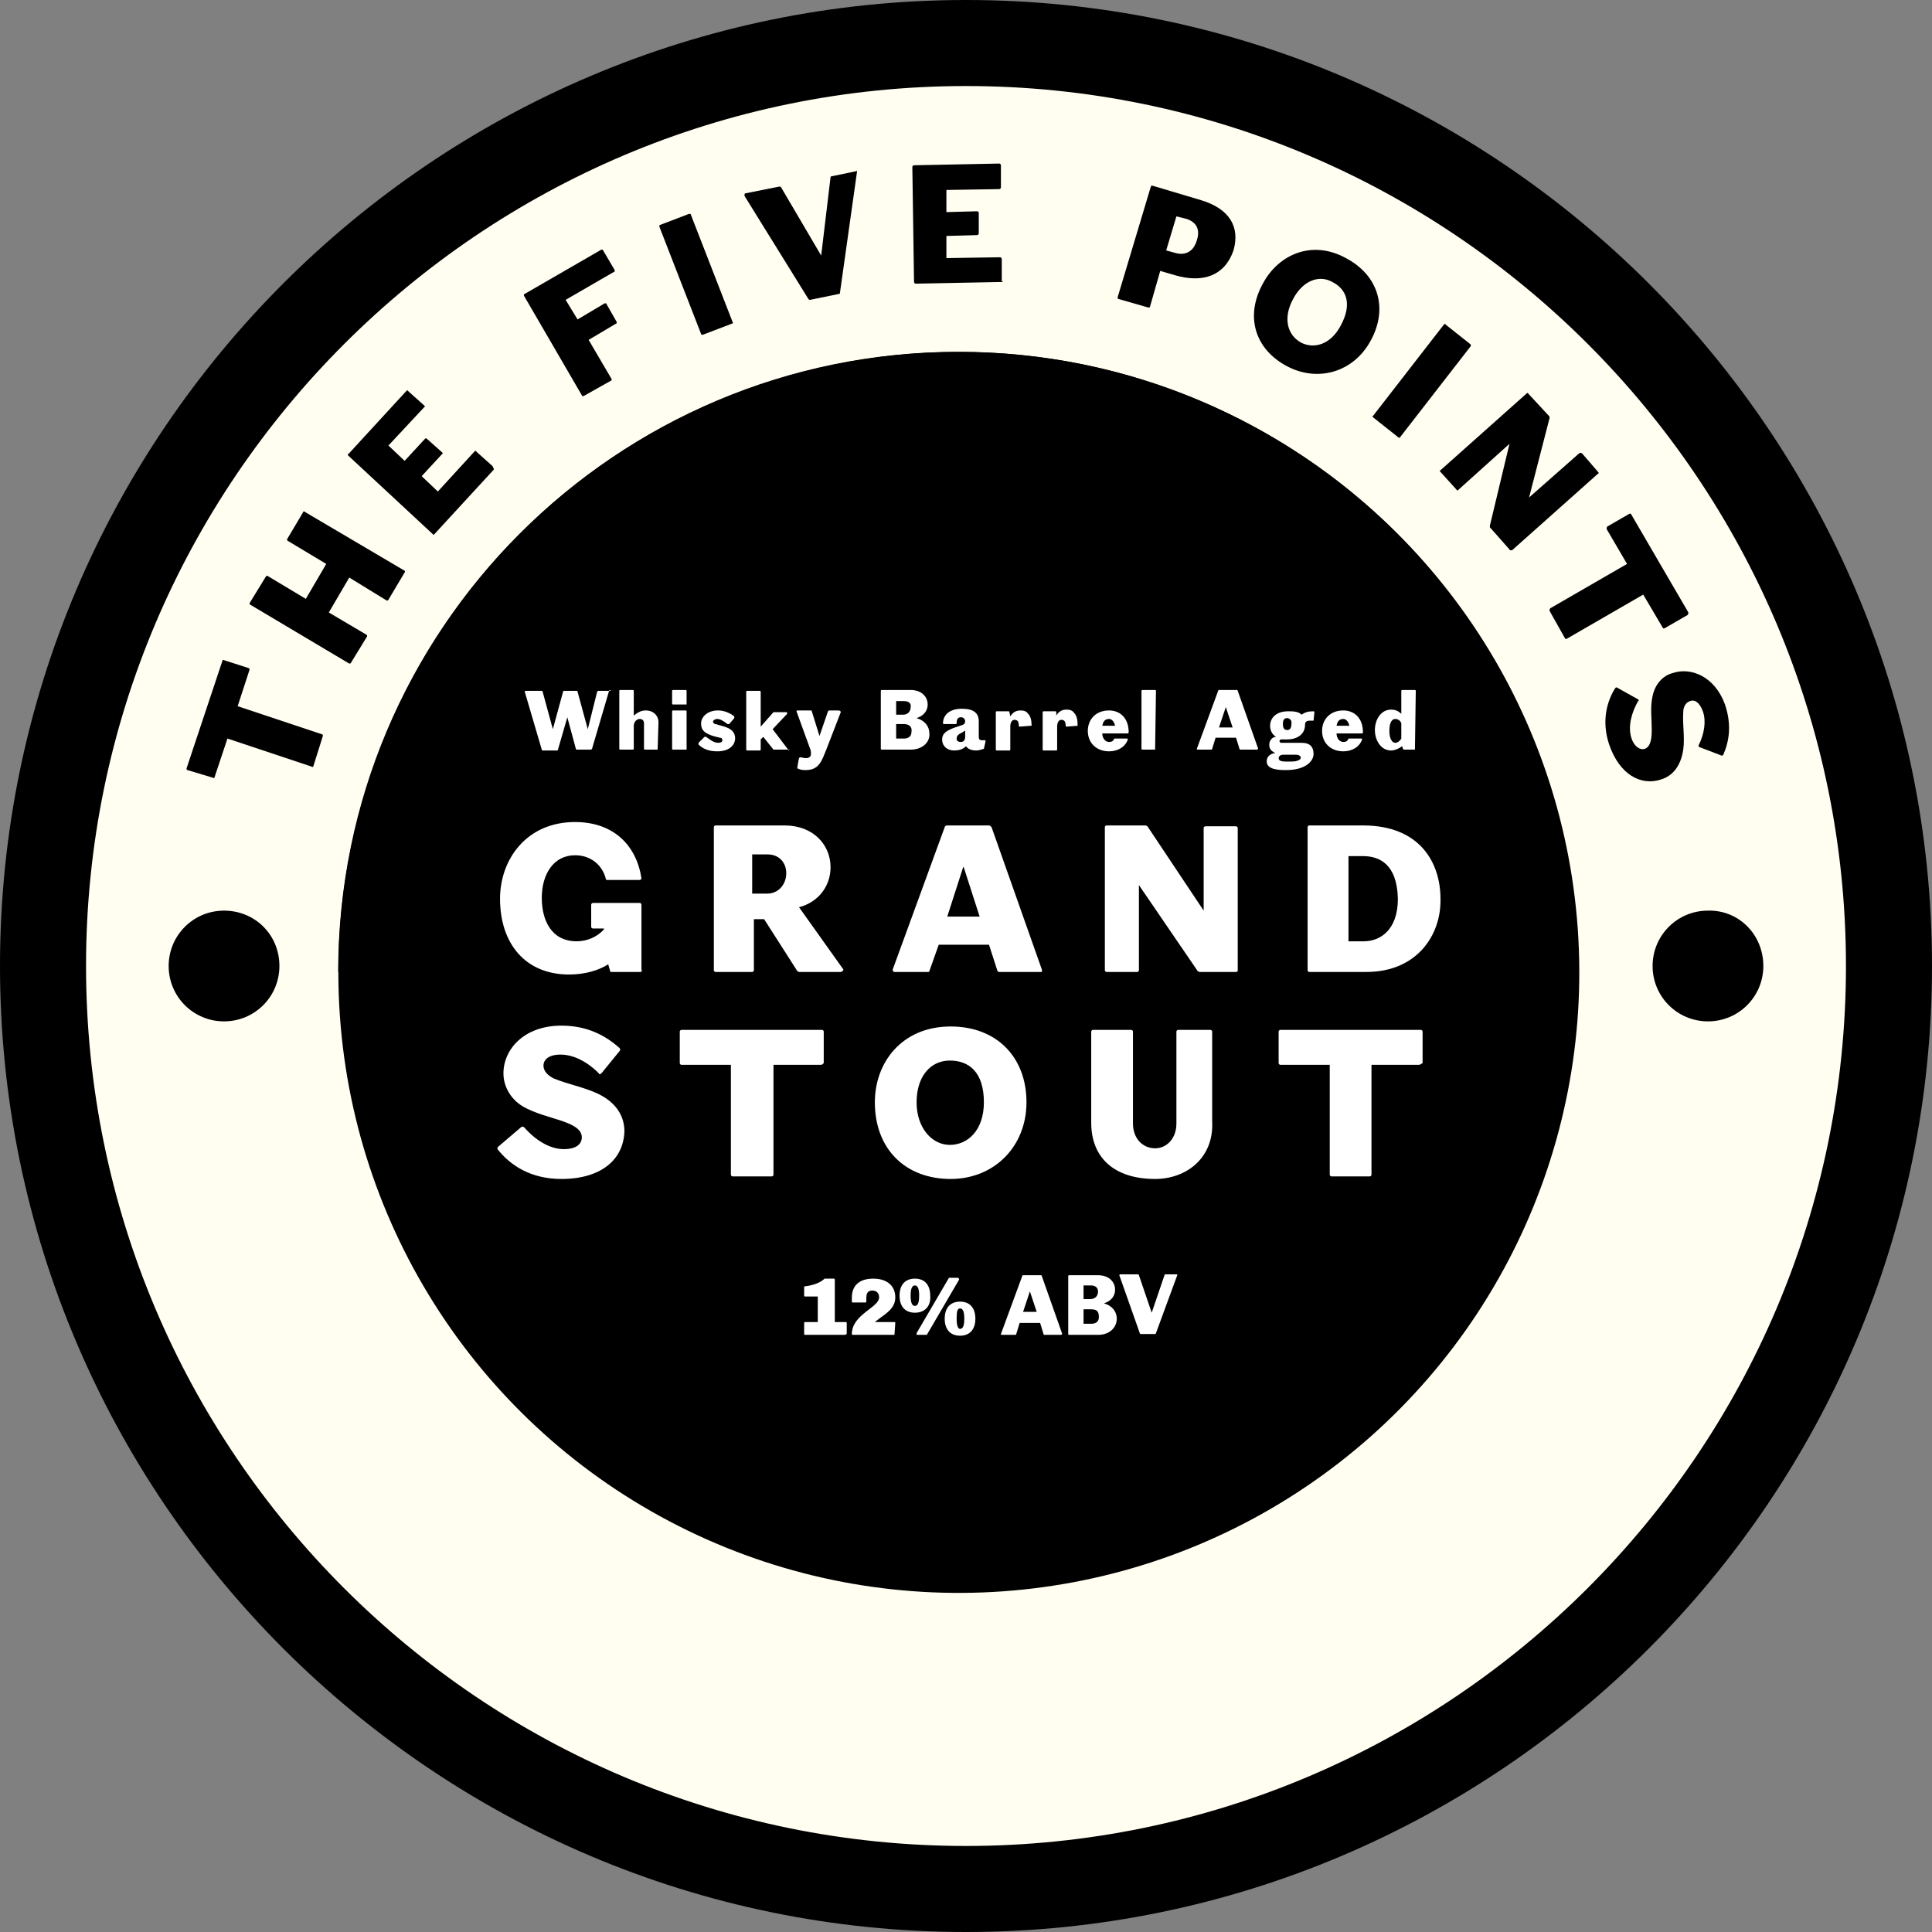
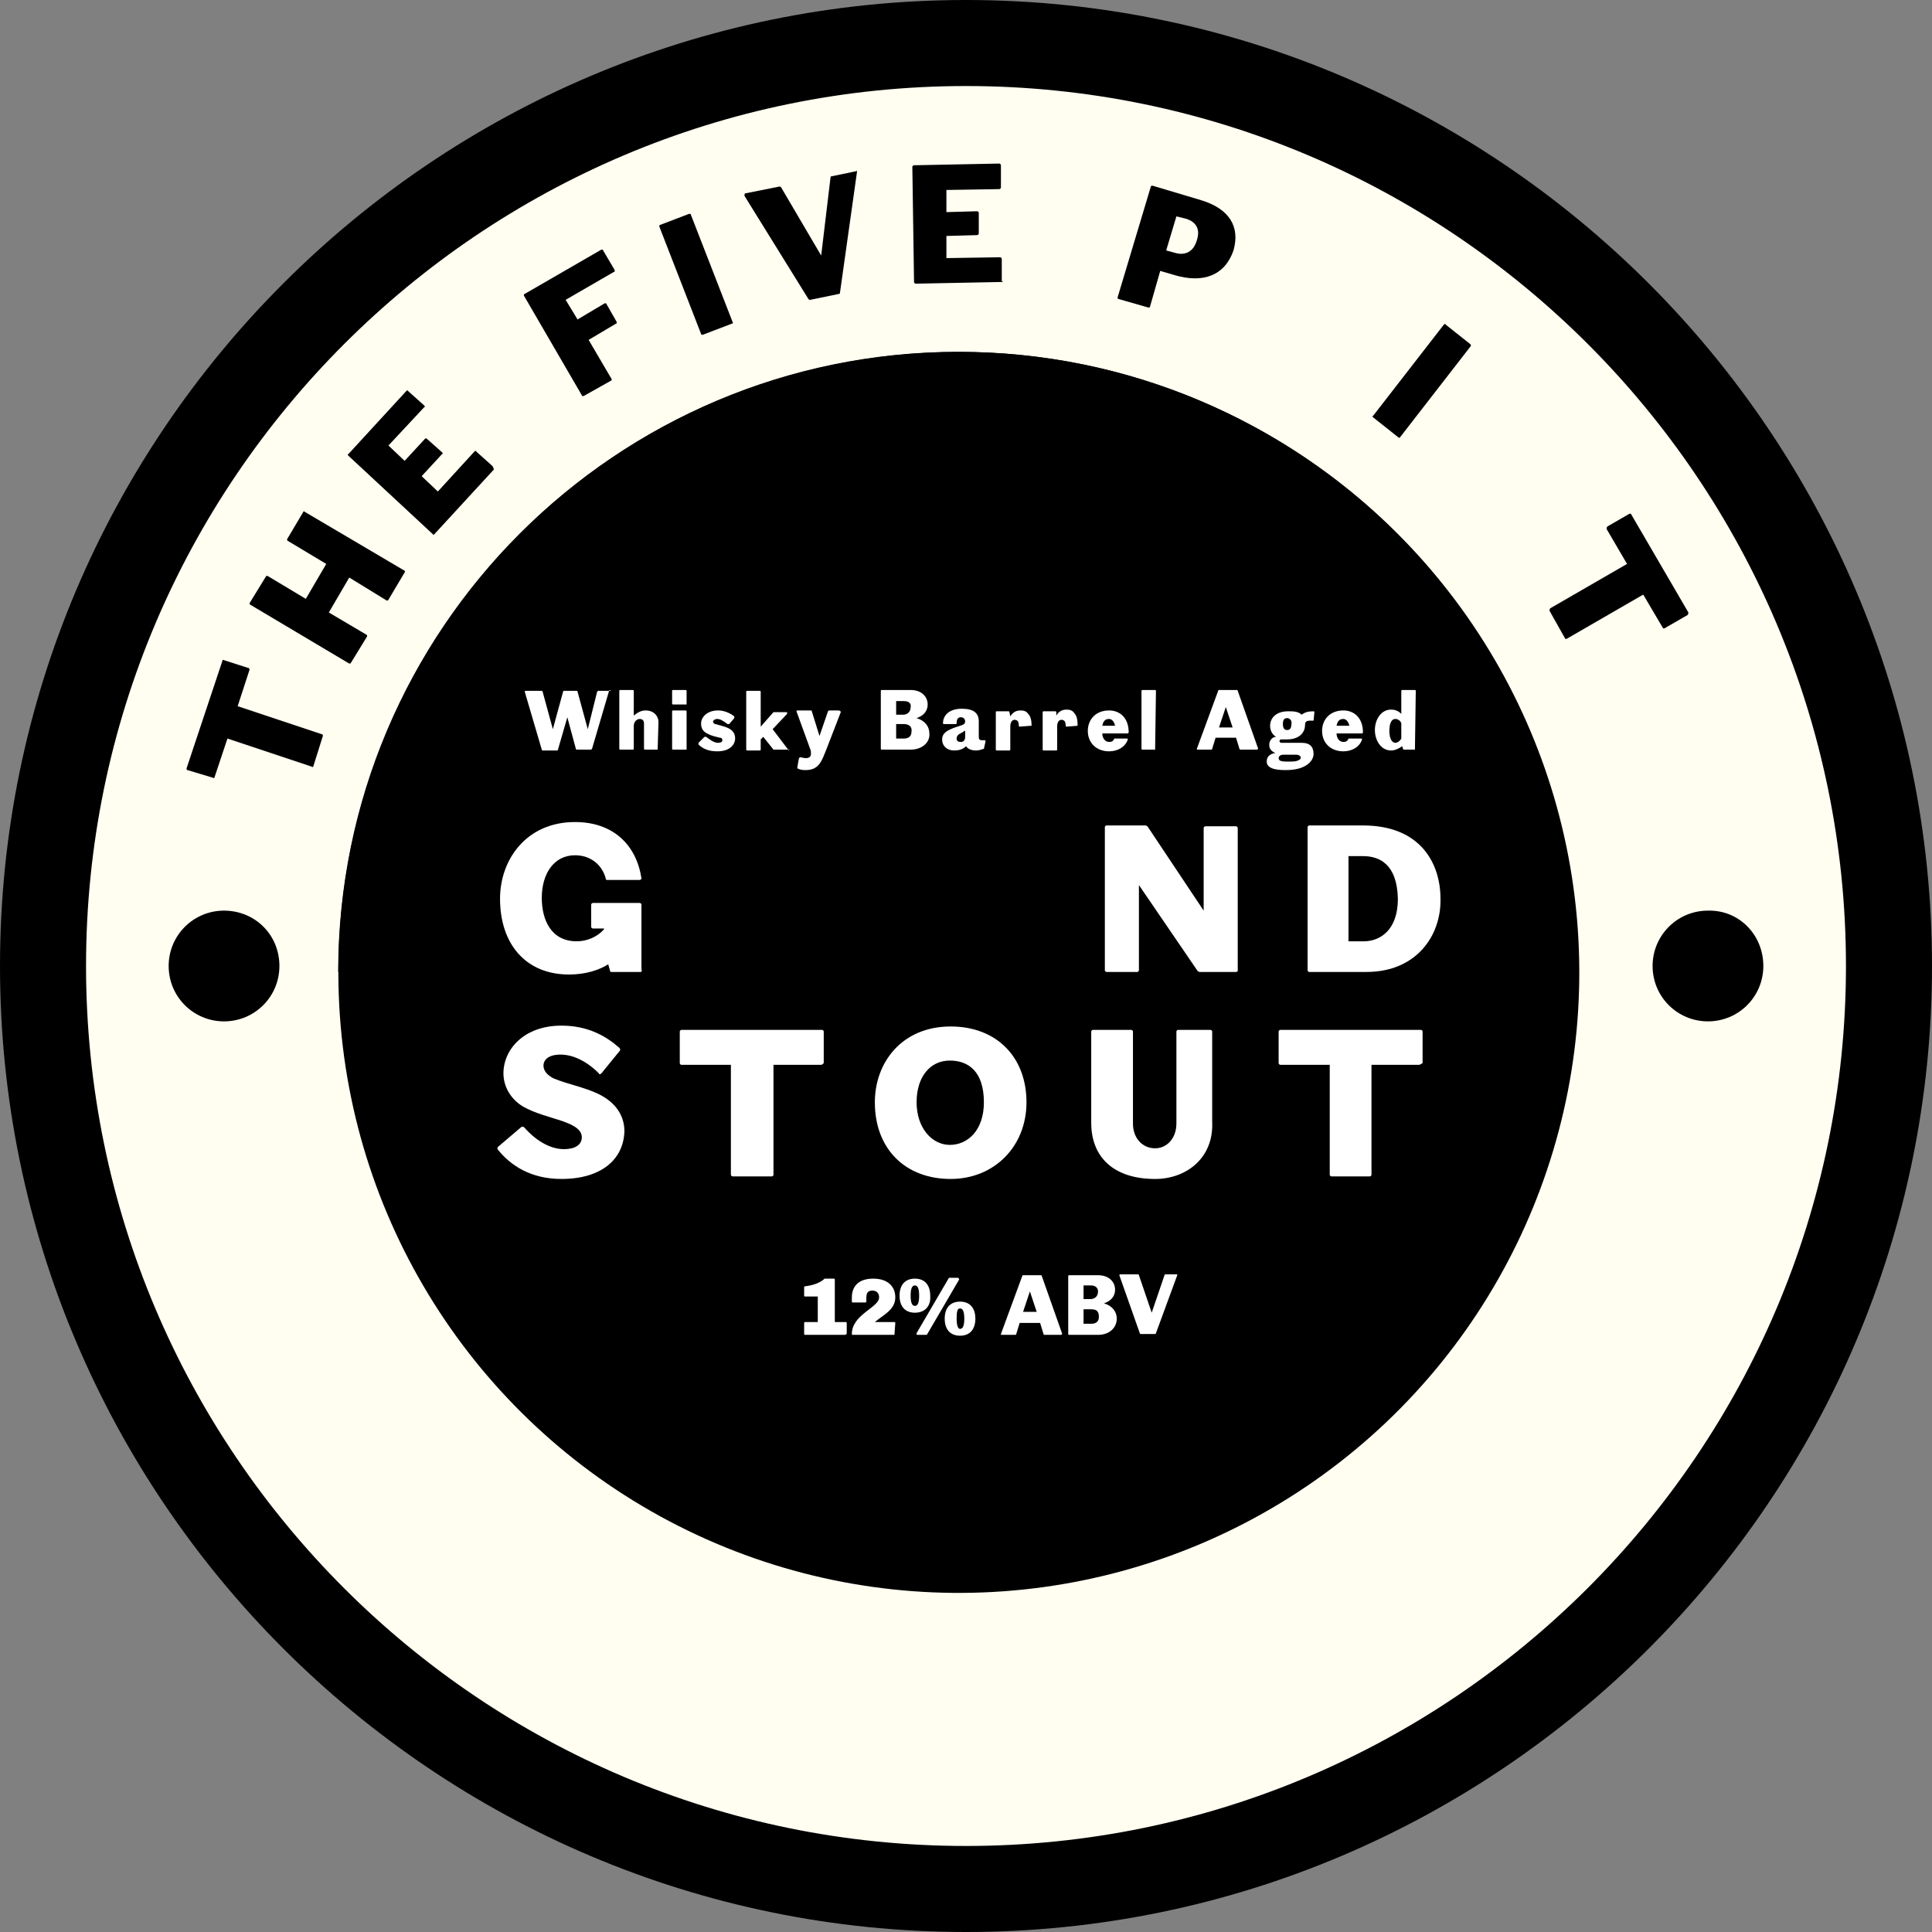
<svg xmlns="http://www.w3.org/2000/svg" version="1.1" id="Layer_1" x="0px" y="0px" width="226.8px" height="226.8px" viewBox="0 0 226.8 226.8" style="enable-background:new 0 0 226.8 226.8;" xml:space="preserve">
  <rect x="0" y="0" width="226.8" height="226.8" fill="#808080" stroke="none" />
  <style type="text/css">
	.st0{fill:#FFFEF1;}
	.st1{fill:#FFFFFF;}
</style>
  <g>
    <path class="st0" d="M5,114.1c0,59.7,48.5,108.2,108.2,108.2c59.7,0,108.2-48.5,108.2-108.2c0-59.7-48.5-108.2-108.2-108.2   C53.5,5.9,5,54.4,5,114.1" />
    <path d="M0,113.4c0,62.5,50.9,113.4,113.4,113.4s113.4-50.9,113.4-113.4C226.8,50.9,175.9,0,113.4,0S0,50.9,0,113.4 M10.1,113.4   c0-57,46.4-103.3,103.3-103.3c57,0,103.3,46.4,103.3,103.3c0,57-46.4,103.3-103.3,103.3C56.4,216.7,10.1,170.4,10.1,113.4" />
    <path d="M29.3,78.6l-1.4,4.3l9.9,3.3c0.1,0,0.1,0.1,0.1,0.2l-1.1,3.5c0,0.1-0.1,0.2-0.2,0.1l-9.9-3.3l-1.5,4.5   c0,0.1-0.1,0.2-0.2,0.1L22,90.4c-0.1,0-0.1-0.1-0.1-0.2l4.2-12.6c0-0.1,0.1-0.2,0.2-0.1l2.8,0.9C29.2,78.4,29.3,78.5,29.3,78.6" />
    <path d="M47.5,67.2l-1.9,3.2c0,0.1-0.2,0.1-0.2,0.1L41,67.8l-2.4,4.1l4.4,2.6c0.1,0,0.1,0.2,0.1,0.2l-1.9,3.1   c0,0.1-0.2,0.1-0.2,0.1l-11.6-6.9c-0.1,0-0.1-0.2-0.1-0.2l1.9-3.1c0-0.1,0.2-0.1,0.2-0.1l4.5,2.7l2.4-4.1l-4.5-2.7   c-0.1,0-0.1-0.2-0.1-0.2l1.9-3.2c0-0.1,0.1-0.1,0.2,0L47.5,67C47.5,67,47.6,67.1,47.5,67.2" />
    <path d="M57.9,55.2L51,62.7c-0.1,0.1-0.2,0.1-0.2,0l-9.9-9.2c-0.1-0.1-0.1-0.2,0-0.2l6.8-7.4c0.1-0.1,0.2-0.1,0.2,0l1.9,1.7   c0.1,0.1,0.1,0.2,0,0.2l-4.2,4.5l1.9,1.8l2.4-2.6c0.1-0.1,0.2,0,0.2,0l1.8,1.6c0.1,0.1,0.1,0.2,0,0.2l-2.4,2.6l1.9,1.8l4.3-4.7   c0.1-0.1,0.2-0.1,0.2,0l1.9,1.7C58,55,58,55.2,57.9,55.2" />
    <path d="M72.1,31.9l-5.7,3.3l1.4,2.3l3.2-1.9c0.1,0,0.2,0,0.2,0.1l1.2,2.1c0,0.1,0,0.2-0.1,0.2l-3.2,1.9l2.7,4.6   c0,0.1,0,0.2-0.1,0.2l-3.2,1.8c-0.1,0-0.2,0-0.2-0.1l-6.8-11.7c0-0.1,0-0.2,0.1-0.2l9-5.2c0.1,0,0.2,0,0.2,0.1l1.3,2.2   C72.2,31.8,72.2,31.9,72.1,31.9" />
    <path d="M85.9,38l-3.4,1.3c-0.1,0-0.2,0-0.2-0.1l-4.9-12.6c0-0.1,0-0.2,0.1-0.2l3.4-1.3c0.1,0,0.2,0,0.2,0.1L86,37.8   C86.1,37.9,86,38,85.9,38" />
    <path d="M100.6,20.2l-2,14.2c0,0.1-0.1,0.1-0.1,0.1l-3.4,0.7c-0.1,0-0.1,0-0.2-0.1L87.4,23c0,0,0-0.1,0-0.1c0-0.1,0-0.2,0.1-0.2   l4-0.8c0.1,0,0.1,0,0.2,0.1l4.7,8l1.1-9.2c0-0.1,0.1-0.1,0.1-0.1l2.9-0.6C100.5,20,100.6,20,100.6,20.2   C100.6,20.1,100.6,20.2,100.6,20.2" />
    <path d="M117.7,33.1l-10.2,0.2c-0.1,0-0.2-0.1-0.2-0.2l-0.2-13.5c0-0.1,0.1-0.2,0.2-0.2l10-0.2c0.1,0,0.2,0.1,0.2,0.2l0,2.6   c0,0.1-0.1,0.2-0.2,0.2l-6.2,0.1l0,2.6l3.6-0.1c0.1,0,0.2,0.1,0.2,0.2l0,2.4c0,0.1-0.1,0.2-0.2,0.2l-3.6,0.1l0,2.6l6.3-0.1   c0.1,0,0.2,0.1,0.2,0.2l0,2.6C117.8,33.1,117.8,33.1,117.7,33.1" />
    <path d="M137.9,32.3l-1.7-0.5L135,36c0,0.1-0.1,0.1-0.2,0.1l-3.5-1c-0.1,0-0.1-0.1-0.1-0.2l3.9-13c0-0.1,0.1-0.1,0.2-0.1l5.7,1.7   c3.3,1,4.6,3.1,3.8,5.9C143.8,32.3,141.3,33.3,137.9,32.3 M139.3,25.7l-1.2-0.3l-1.2,4l1.1,0.3c1.1,0.3,2.1-0.1,2.5-1.5   C140.9,27,140.5,26.1,139.3,25.7" />
-     <path d="M151.1,43c-3.8-2-5-5.9-2.8-9.8c1.8-3.3,5.7-5.1,9.7-2.9c3.8,2,5,5.9,2.9,9.7C158.9,43.7,154.7,44.9,151.1,43 M156.4,33.1   c-1.6-0.9-3.5-0.1-4.6,2c-1.2,2.2-0.7,4.2,0.9,5.1c1.5,0.8,3.5,0.3,4.7-2C158.8,35.6,158,33.9,156.4,33.1" />
    <path d="M164.1,51.3l-2.9-2.3c-0.1-0.1-0.1-0.2,0-0.2l8.3-10.7c0.1-0.1,0.2-0.1,0.2,0l2.9,2.3c0.1,0.1,0.1,0.2,0,0.3l-8.3,10.7   C164.3,51.4,164.2,51.4,164.1,51.3" />
-     <path d="M177.2,64.5l-2.3-2.6c0,0,0-0.1,0-0.2l2.3-9.6l-6,5.4c-0.1,0.1-0.2,0.1-0.2,0l-1.9-2.1c-0.1-0.1-0.1-0.2,0-0.2l10.1-9   c0.1-0.1,0.2-0.1,0.2,0l2.5,2.7c0,0,0,0.1,0,0.2l-2.4,9.3l5.9-5.2c0.1-0.1,0.2,0,0.3,0l1.9,2.2c0.1,0.1,0.1,0.2,0,0.2l-10.1,9   C177.3,64.6,177.2,64.6,177.2,64.5" />
    <path d="M195.2,73.7l-2.3-3.9l-9,5.2c-0.1,0-0.2,0-0.2-0.1l-1.8-3.2c0-0.1,0-0.2,0.1-0.3l9-5.2l-2.4-4.1c0-0.1,0-0.2,0.1-0.3   l2.6-1.5c0.1,0,0.2,0,0.2,0.1l6.7,11.5c0,0.1,0,0.2-0.1,0.3l-2.6,1.5C195.4,73.8,195.2,73.8,195.2,73.7" />
-     <path d="M188.9,87.4c-0.9-2.7-0.3-5,0.7-6.6c0,0,0.1-0.1,0.1-0.1c0.1,0,0.1,0,0.1,0l2.5,1.4c0.1,0.1,0.1,0.2,0,0.2   c-0.8,1.4-1.2,3-0.8,4.3c0.3,1,1,1.5,1.6,1.3c0.8-0.3,0.8-1.6,0.8-2.3c0-1.3-0.2-2.6,0.1-3.9c0.3-1.4,1.2-2.4,2.4-2.7   c2.1-0.7,4.9,0.4,6.1,3.7c0.8,2.4,0.5,4.3-0.2,5.9c0,0-0.1,0.1-0.1,0.1c0,0-0.1,0-0.1,0l-2.6-1c0,0-0.1,0-0.1-0.1c0,0,0-0.1,0-0.1   c0.7-1.4,0.9-2.9,0.5-4c-0.4-1.1-1-1.4-1.5-1.2c-0.6,0.2-0.8,0.8-0.8,1.3c-0.1,1.5,0.2,2.9,0,4.4c-0.3,2-1.3,3.1-2.6,3.5   C192.6,92.3,190.1,90.9,188.9,87.4" />
    <path d="M32.8,113.4c0,3.6-2.9,6.5-6.5,6.5s-6.5-2.9-6.5-6.5c0-3.6,2.9-6.5,6.5-6.5S32.8,109.7,32.8,113.4" />
    <path d="M207,113.4c0,3.6-2.9,6.5-6.5,6.5c-3.6,0-6.5-2.9-6.5-6.5c0-3.6,2.9-6.5,6.5-6.5C204.1,106.8,207,109.7,207,113.4" />
  </g>
  <g>
    <ellipse transform="matrix(0.998 -7.088955e-02 7.088955e-02 0.998 -7.805 8.259)" cx="112.5" cy="114.1" rx="72.8" ry="72.8" />
    <g>
      <path d="M39.7,114.1c0-40.2,32.6-72.8,72.8-72.8s72.8,32.6,72.8,72.8" />
    </g>
  </g>
  <g>
    <path class="st1" d="M75.2,114.1h-3.4c-0.1,0-0.2,0-0.2-0.2l-0.2-0.7c-1.1,0.7-2.7,1.2-4.6,1.2c-5.1,0-8.1-3.6-8.1-8.9   c0-4.6,3.1-9,8.8-9c4.5,0,7.2,2.7,7.8,6.6v0c0,0.1-0.1,0.2-0.2,0.2h-3.8c-0.1,0-0.2,0-0.2-0.2c-0.4-1.5-1.7-2.7-3.6-2.7   c-2.5,0-3.9,2.2-3.9,5c0,2.6,1.1,5.1,4.1,5.1c1.2,0,2.4-0.5,3.2-1.4v-0.1h-1.3c-0.1,0-0.2-0.1-0.2-0.2v-2.6c0-0.1,0.1-0.2,0.2-0.2   h5.5c0.1,0,0.2,0.1,0.2,0.2v7.6C75.4,114,75.3,114.1,75.2,114.1z" />
-     <path class="st1" d="M98.7,114.1h-4.9c0,0-0.2-0.1-0.2-0.1l-3.9-6.1h-1.2v6c0,0.1-0.1,0.2-0.2,0.2h-4.3c-0.1,0-0.2-0.1-0.2-0.2   V97.1c0-0.1,0.1-0.2,0.2-0.2h8.1c3.4,0,5.4,2.3,5.4,4.9c0,2.2-1.4,4.1-3.7,4.7l5.2,7.3c0,0,0,0.1,0,0.1   C98.9,114,98.8,114.1,98.7,114.1z M90.1,100.3h-1.8v4.6h1.8c1.2,0,2.2-1,2.2-2.4C92.3,101.3,91.5,100.3,90.1,100.3z" />
-     <path class="st1" d="M122.2,114.1h-4.9c-0.1,0-0.2-0.1-0.2-0.1l-1-3.1h-5.9l-1.1,3.1c0,0.1-0.1,0.1-0.2,0.1H105   c-0.1,0-0.2-0.1-0.2-0.2c0,0,0-0.1,0-0.1l6.1-16.7c0-0.1,0.2-0.2,0.2-0.2h5c0.1,0,0.2,0.1,0.3,0.2l5.9,16.7c0,0,0,0.1,0,0.1   C122.4,114,122.3,114.1,122.2,114.1z M113.1,101.7l-1.9,5.9h3.8L113.1,101.7z" />
    <path class="st1" d="M145.1,114.1h-4.3c0,0-0.2-0.1-0.2-0.1l-6.9-10.1v10c0,0.1-0.1,0.2-0.2,0.2h-3.6c-0.1,0-0.2-0.1-0.2-0.2V97.1   c0-0.1,0.1-0.2,0.2-0.2h4.6c0,0,0.2,0.1,0.2,0.1l6.6,9.9v-9.7c0-0.1,0.1-0.2,0.2-0.2h3.6c0.1,0,0.2,0.1,0.2,0.2v16.8   C145.3,114,145.2,114.1,145.1,114.1z" />
    <path class="st1" d="M160.4,114.1h-6.7c-0.1,0-0.2-0.1-0.2-0.2V97.1c0-0.1,0.1-0.2,0.2-0.2h6.3c6.8,0,9.1,4.5,9.1,8.6   C169.2,109.8,166.3,114.1,160.4,114.1z M160,100.5h-1.7v10h1.8c1.9,0,4-1.3,4-5C164,101.4,161.9,100.5,160,100.5z" />
    <path class="st1" d="M65.9,138.4c-3.6,0-6-1.6-7.5-3.5c0,0,0-0.1,0-0.1c0-0.1,0-0.1,0.1-0.2l2.7-2.3c0.1-0.1,0.2,0,0.3,0   c1.3,1.5,3,2.6,4.7,2.6c1.3,0,2.1-0.5,2.1-1.4c0-1.1-1.5-1.6-2.3-1.9c-1.5-0.5-3.2-0.9-4.6-1.7c-1.5-0.9-2.3-2.4-2.3-3.9   c0-2.8,2.4-5.6,6.8-5.6c3.1,0,5.2,1.2,6.8,2.6c0,0,0.1,0.1,0.1,0.2c0,0,0,0.1,0,0.1l-2.2,2.7c0,0-0.1,0.1-0.2,0.1   c0,0-0.1,0-0.1-0.1c-1.4-1.4-3-2.2-4.5-2.2c-1.4,0-2,0.6-2,1.3c0,0.7,0.6,1.2,1.2,1.5c1.7,0.7,3.5,1,5.2,1.8   c2.3,1.1,3.1,2.8,3.1,4.4C73.2,136.1,70.6,138.4,65.9,138.4z" />
    <path class="st1" d="M96.4,125h-5.6v12.9c0,0.1-0.1,0.2-0.2,0.2H86c-0.1,0-0.2-0.1-0.2-0.2V125h-5.8c-0.1,0-0.2-0.1-0.2-0.2v-3.7   c0-0.1,0.1-0.2,0.2-0.2h16.5c0.1,0,0.2,0.1,0.2,0.2v3.7C96.6,124.9,96.5,125,96.4,125z" />
    <path class="st1" d="M111.6,138.4c-5.3,0-8.9-3.5-8.9-9c0-4.7,3.2-8.9,8.9-8.9c5.4,0,8.9,3.6,8.9,8.9   C120.5,134.6,116.7,138.4,111.6,138.4z M111.5,124.5c-2.3,0-3.9,1.9-3.9,4.9c0,3,1.8,5,3.9,5s4-1.7,4-5   C115.5,125.8,113.7,124.5,111.5,124.5z" />
    <path class="st1" d="M135.6,138.4c-4.8,0-7.5-2.5-7.5-6.6v-10.7c0-0.1,0.1-0.2,0.2-0.2h4.5c0.1,0,0.2,0.1,0.2,0.2v10.8   c0,1.7,1.1,2.9,2.6,2.9c1.4,0,2.5-1.2,2.5-2.9v-10.8c0-0.1,0.1-0.2,0.2-0.2h3.8c0.1,0,0.2,0.1,0.2,0.2v10.6   C142.5,135.9,139.3,138.4,135.6,138.4z" />
    <path class="st1" d="M166.6,125H161v12.9c0,0.1-0.1,0.2-0.2,0.2h-4.5c-0.1,0-0.2-0.1-0.2-0.2V125h-5.8c-0.1,0-0.2-0.1-0.2-0.2v-3.7   c0-0.1,0.1-0.2,0.2-0.2h16.5c0.1,0,0.2,0.1,0.2,0.2v3.7C166.8,124.9,166.7,125,166.6,125z" />
  </g>
  <g>
    <path class="st1" d="M71.5,81.1l-2,6.8c0,0-0.1,0.1-0.1,0.1h-1.7c0,0-0.1,0-0.1-0.1l-1-3.7L65.5,88c0,0,0,0.1-0.1,0.1h-1.7   c0,0-0.1,0-0.1-0.1l-2-6.8v0c0,0,0-0.1,0.1-0.1h1.9c0,0,0.1,0,0.1,0.1l1.2,4.4l1.2-4.4c0,0,0-0.1,0.1-0.1h1.5c0,0,0.1,0,0.1,0.1   l1.2,4.4l1.1-4.4c0,0,0.1-0.1,0.1-0.1h1.6C71.5,81,71.5,81,71.5,81.1C71.5,81.1,71.5,81.1,71.5,81.1z" />
    <path class="st1" d="M77.2,88h-1.5c0,0-0.1,0-0.1-0.1v-3c0-0.2-0.1-0.5-0.5-0.5c-0.4,0-0.7,0.4-0.7,0.8v2.7c0,0,0,0.1-0.1,0.1h-1.5   c0,0-0.1,0-0.1-0.1v-6.8c0,0,0-0.1,0.1-0.1h1.5c0,0,0.1,0,0.1,0.1V84c0.5-0.4,0.9-0.6,1.4-0.6c0.9,0,1.5,0.6,1.5,1.4L77.2,88   C77.3,88,77.2,88,77.2,88z" />
    <path class="st1" d="M80.6,82.7H79c0,0-0.1,0-0.1-0.1v-1.5c0,0,0-0.1,0.1-0.1h1.5c0,0,0.1,0,0.1,0.1L80.6,82.7   C80.6,82.6,80.6,82.7,80.6,82.7z M80.6,88H79c0,0-0.1,0-0.1-0.1v-4.4c0,0,0-0.1,0.1-0.1h1.5c0,0,0.1,0,0.1,0.1L80.6,88   C80.6,88,80.6,88,80.6,88z" />
    <path class="st1" d="M84.2,88.2c-1,0-1.7-0.3-2.2-0.8c0,0,0,0,0-0.1c0,0,0,0,0-0.1l0.7-0.7c0,0,0,0,0.1,0c0,0,0,0,0.1,0   c0.4,0.3,0.9,0.7,1.4,0.7c0.3,0,0.5-0.1,0.5-0.3c0-0.2-0.1-0.3-0.3-0.3c-0.4-0.1-0.9-0.2-1.3-0.4c-0.7-0.3-0.9-0.7-0.9-1.3   c0-0.6,0.6-1.5,2-1.5c0.7,0,1.4,0.3,1.9,0.7c0,0,0,0,0,0.1c0,0,0,0,0,0.1l-0.6,0.7c0,0,0,0-0.1,0c0,0,0,0-0.1,0   c-0.5-0.4-0.9-0.6-1.2-0.6c-0.3,0-0.5,0.2-0.5,0.3c0,0.1,0.1,0.3,0.3,0.3c0.9,0.3,2.3,0.4,2.3,1.7C86.3,87.3,85.8,88.2,84.2,88.2z" />
    <path class="st1" d="M92.6,88h-1.7c0,0-0.1,0-0.1,0l-1.2-1.5l-0.3,0.3v1.2c0,0,0,0.1-0.1,0.1h-1.5c0,0-0.1,0-0.1-0.1v-6.8   c0,0,0-0.1,0.1-0.1h1.5c0,0,0.1,0,0.1,0.1v4.1l1.5-1.7c0,0,0.1,0,0.1,0h1.4c0.1,0,0.1,0,0.1,0.1c0,0,0,0,0,0.1l-1.7,1.8l1.9,2.5   C92.7,87.9,92.7,87.9,92.6,88C92.7,88,92.7,88,92.6,88z" />
    <path class="st1" d="M98.7,83.6L97,88c-0.5,1.2-0.8,2.4-2.4,2.4c-0.3,0-0.6,0-1-0.2c0,0,0,0,0-0.1c0,0,0.1-0.7,0.2-1.1   c0,0,0.1-0.1,0.1-0.1c0.2,0,0.5,0.1,0.7,0.1c0.4,0,0.6-0.2,0.6-0.5c0-0.2,0-0.4-0.1-0.6l-1.6-4.4c0,0,0,0,0,0c0,0,0-0.1,0.1-0.1   h1.6c0,0,0.1,0,0.1,0.1l0.9,2.9l1-2.9c0,0,0.1-0.1,0.1-0.1h1.1C98.6,83.4,98.7,83.5,98.7,83.6C98.7,83.5,98.7,83.5,98.7,83.6z" />
    <path class="st1" d="M106.9,88h-3.4c0,0-0.1,0-0.1-0.1v-6.8c0,0,0-0.1,0.1-0.1h3.4c1.3,0,2,0.8,2,1.7c0,0.7-0.4,1.3-1.3,1.6   c1,0.3,1.5,1,1.5,1.8C109.2,87.1,108.3,88,106.9,88z M106.1,82.3h-0.9v1.6h0.8c0.6,0,0.9-0.4,0.9-0.9   C107,82.6,106.7,82.3,106.1,82.3z M106.1,85h-0.9v1.7h0.9c0.6,0,0.9-0.3,0.9-0.8C107.1,85.3,106.7,85,106.1,85z" />
    <path class="st1" d="M115.5,87.9c-0.3,0.1-0.6,0.2-0.9,0.2c-0.6,0-1-0.2-1.2-0.5c-0.4,0.4-0.9,0.5-1.4,0.5c-0.8,0-1.4-0.5-1.4-1.3   c0-0.8,0.7-1.1,1.5-1.4l0.9-0.3c0.2-0.1,0.3-0.2,0.3-0.4c0-0.3-0.2-0.5-0.5-0.5c-0.4,0-0.5,0.3-0.5,0.7c0,0,0,0.1-0.1,0.1h-1.4   c0,0-0.1,0-0.1-0.1c0-0.9,0.7-1.7,2.2-1.7c1.4,0,2,0.5,2,1.5v1.8c0,0.3,0.1,0.4,0.4,0.4c0.1,0,0.2,0,0.3,0c0,0,0.1,0,0.1,0.1   L115.5,87.9C115.6,87.9,115.5,87.9,115.5,87.9z M113.2,85.8l-0.1,0.1c-0.3,0.2-0.8,0.3-0.8,0.8c0,0.3,0.2,0.4,0.5,0.4   c0.3,0,0.5-0.2,0.5-0.6V85.8z" />
    <path class="st1" d="M121,85.2l-1.3,0.1h0c0,0-0.1,0-0.1-0.1c0-0.4-0.1-0.7-0.5-0.7c-0.3,0-0.5,0.3-0.5,0.8v2.7c0,0,0,0.1-0.1,0.1   H117c0,0-0.1,0-0.1-0.1v-4.4c0,0,0-0.1,0.1-0.1h1.4c0,0,0.1,0,0.1,0.1l0.1,0.5c0.3-0.5,0.7-0.7,1.2-0.7c0.4,0,0.7,0.1,0.9,0.4   c0.3,0.3,0.4,0.8,0.4,1.4L121,85.2C121.1,85.2,121,85.2,121,85.2z" />
    <path class="st1" d="M126.5,85.2l-1.3,0.1h0c0,0-0.1,0-0.1-0.1c0-0.4-0.1-0.7-0.5-0.7c-0.3,0-0.5,0.3-0.5,0.8v2.7   c0,0,0,0.1-0.1,0.1h-1.5c0,0-0.1,0-0.1-0.1v-4.4c0,0,0-0.1,0.1-0.1h1.4c0,0,0.1,0,0.1,0.1L124,84c0.3-0.5,0.7-0.7,1.2-0.7   c0.4,0,0.7,0.1,0.9,0.4c0.3,0.3,0.4,0.8,0.4,1.4L126.5,85.2C126.6,85.2,126.5,85.2,126.5,85.2z" />
    <path class="st1" d="M132.4,86.1h-3c0,0.5,0.3,1,0.8,1c0.3,0,0.5-0.1,0.6-0.4c0,0,0,0,0.1,0h1.4c0,0,0.1,0,0.1,0.1c0,0,0,0,0,0   c-0.3,0.9-1.2,1.4-2.2,1.4c-1.5,0-2.5-1-2.5-2.4c0-1.3,0.9-2.4,2.5-2.4c1.2,0,2.3,0.8,2.3,2.6L132.4,86.1   C132.5,86,132.4,86.1,132.4,86.1z M130.2,84.4c-0.5,0-0.7,0.3-0.8,0.8h1.5C130.8,84.7,130.5,84.4,130.2,84.4z" />
    <path class="st1" d="M135.6,88h-1.5c0,0-0.1,0-0.1-0.1v-6.8c0,0,0-0.1,0.1-0.1h1.5c0,0,0.1,0,0.1,0.1L135.6,88   C135.7,88,135.7,88,135.6,88z" />
    <path class="st1" d="M147.6,88h-2c0,0-0.1,0-0.1-0.1l-0.4-1.3h-2.4l-0.4,1.3c0,0,0,0.1-0.1,0.1h-1.6c-0.1,0-0.1,0-0.1-0.1   c0,0,0,0,0,0l2.5-6.8c0-0.1,0.1-0.1,0.1-0.1h2.1c0,0,0.1,0,0.1,0.1l2.4,6.8C147.7,87.9,147.7,87.9,147.6,88   C147.7,88,147.6,88,147.6,88z M143.9,83l-0.8,2.4h1.6L143.9,83z" />
    <path class="st1" d="M154.2,84.6c-0.1,0-0.3,0-0.4,0c-0.4,0-0.6,0.1-0.6,0.5c0,1-0.8,1.7-2.1,1.7c-0.1,0-0.3,0-0.4,0   c-0.1,0-0.2,0-0.3,0c-0.1,0-0.2,0.1-0.2,0.2c0,0.1,0.1,0.2,0.2,0.2c0.1,0,0.2,0,0.4,0l2,0c1,0,1.4,0.5,1.4,1.3c0,0.9-1,1.9-3.2,1.9   c-0.7,0-2.3,0-2.3-1c0-0.5,0.3-0.9,1-1c-0.6-0.3-0.7-0.6-0.7-1c0-0.4,0.3-0.9,0.8-0.9c-0.5-0.3-0.7-0.8-0.7-1.3   c0-0.9,0.7-1.7,2.1-1.7c0.6,0,1.2,0,1.6,0.4c0.4-0.3,0.8-0.4,1.4-0.4h0c0,0,0.1,0,0.1,0.1L154.2,84.6   C154.3,84.6,154.3,84.6,154.2,84.6z M152.2,88.6l-1.6,0h0c-0.3,0-0.5,0.2-0.5,0.4c0,0.1,0.1,0.3,0.2,0.3c0.2,0.1,0.5,0.1,0.9,0.1   c0.5,0,0.9,0,1.1-0.1c0.3-0.1,0.4-0.2,0.4-0.4C152.7,88.8,152.5,88.6,152.2,88.6z M151.1,84.3c-0.4,0-0.5,0.3-0.5,0.7   c0,0.5,0.2,0.7,0.5,0.7c0.3,0,0.5-0.2,0.5-0.7C151.7,84.6,151.4,84.3,151.1,84.3z" />
    <path class="st1" d="M159.9,86.1h-3c0,0.5,0.3,1,0.8,1c0.3,0,0.5-0.1,0.6-0.4c0,0,0,0,0.1,0h1.4c0,0,0.1,0,0.1,0.1c0,0,0,0,0,0   c-0.3,0.9-1.2,1.4-2.2,1.4c-1.5,0-2.5-1-2.5-2.4c0-1.3,0.9-2.4,2.5-2.4c1.2,0,2.3,0.8,2.3,2.6L159.9,86.1   C160,86,160,86.1,159.9,86.1z M157.7,84.4c-0.5,0-0.7,0.3-0.8,0.8h1.5C158.3,84.7,158,84.4,157.7,84.4z" />
    <path class="st1" d="M166.1,88h-1.3c0,0-0.1,0-0.1-0.1l-0.1-0.3c-0.4,0.3-0.9,0.5-1.3,0.5c-1.2,0-1.9-1.2-1.9-2.4   c0-1.2,0.7-2.4,1.9-2.4c0.4,0,0.8,0.1,1.2,0.5v-2.7c0,0,0-0.1,0.1-0.1h1.5c0,0,0.1,0,0.1,0.1L166.1,88C166.1,88,166.1,88,166.1,88z    M164.5,84.9c-0.1-0.3-0.4-0.5-0.7-0.5c-0.4,0-0.7,0.4-0.7,1.4c0,0.9,0.3,1.4,0.7,1.4c0.3,0,0.6-0.3,0.7-0.5V84.9z" />
  </g>
  <g>
    <path class="st1" d="M99.2,156.7h-4.7c0,0-0.1,0-0.1-0.1v-1.3c0,0,0-0.1,0.1-0.1H96v-3h-1.5c0,0-0.1,0-0.1-0.1v-1   c0,0,0-0.1,0.1-0.1c0.9-0.1,1.8-0.4,2.3-0.9c0,0,0,0,0.1,0h1c0,0,0.1,0,0.1,0.1v5h1.3c0,0,0.1,0,0.1,0.1v1.3   C99.3,156.6,99.3,156.7,99.2,156.7z" />
    <path class="st1" d="M105,156.7h-4.9c0,0-0.1,0-0.1-0.1v0c0-2.3,3.2-3.1,3.2-4.3c0-0.5-0.3-0.8-0.8-0.8c-0.6,0-0.7,0.4-0.7,0.9   c0,0.1,0,0.2,0,0.3c0,0.1,0,0.1,0,0.1c0,0,0,0.1-0.1,0.1h-1.5c0,0-0.1,0-0.1-0.1c0-0.1,0-0.3,0-0.5c0-1.2,0.7-2.2,2.5-2.2   c1.7,0,2.6,0.9,2.6,2.2c0,1.5-1.5,2.1-2.4,2.9h2.3c0,0,0.1,0,0.1,0.1L105,156.7C105,156.6,105,156.7,105,156.7z" />
    <path class="st1" d="M107.4,154.1c-1.2,0-1.8-0.8-1.8-2c0-1.2,0.6-2,1.8-2c1.2,0,1.8,0.8,1.8,2   C109.3,153.3,108.6,154.1,107.4,154.1z M107.4,150.9c-0.3,0-0.5,0.3-0.5,1.2c0,0.9,0.2,1.2,0.5,1.2c0.3,0,0.5-0.3,0.5-1.2   C107.9,151.2,107.7,150.9,107.4,150.9z M112.6,150.2l-3.8,6.5c0,0-0.1,0-0.1,0h-1c-0.1,0-0.1,0-0.1-0.1c0,0,0,0,0-0.1l3.8-6.5   c0,0,0,0,0.1,0h1C112.5,150.1,112.6,150.1,112.6,150.2C112.6,150.2,112.6,150.2,112.6,150.2z M112.7,156.8c-1.2,0-1.8-0.8-1.8-2   c0-1.2,0.6-2,1.8-2c1.2,0,1.8,0.8,1.8,2C114.5,156,113.9,156.8,112.7,156.8z M112.7,153.6c-0.3,0-0.4,0.3-0.4,1.2   c0,0.9,0.2,1.2,0.4,1.2c0.3,0,0.5-0.3,0.5-1.2C113.2,153.9,113,153.6,112.7,153.6z" />
    <path class="st1" d="M124.6,156.7h-2c0,0-0.1,0-0.1-0.1l-0.4-1.3h-2.4l-0.4,1.3c0,0,0,0.1-0.1,0.1h-1.6c-0.1,0-0.1,0-0.1-0.1   c0,0,0,0,0,0l2.5-6.8c0-0.1,0.1-0.1,0.1-0.1h2.1c0,0,0.1,0,0.1,0.1l2.4,6.8C124.7,156.5,124.7,156.6,124.6,156.7   C124.7,156.6,124.6,156.7,124.6,156.7z M120.9,151.6l-0.8,2.4h1.6L120.9,151.6z" />
    <path class="st1" d="M128.9,156.7h-3.4c0,0-0.1,0-0.1-0.1v-6.8c0,0,0-0.1,0.1-0.1h3.4c1.3,0,2,0.8,2,1.7c0,0.7-0.4,1.3-1.3,1.6   c1,0.3,1.5,1,1.5,1.8C131.1,155.8,130.3,156.7,128.9,156.7z M128.1,150.9h-0.9v1.6h0.8c0.6,0,0.9-0.4,0.9-0.9   C128.9,151.2,128.6,150.9,128.1,150.9z M128.1,153.7h-0.9v1.7h0.9c0.6,0,0.9-0.3,0.9-0.8C129,153.9,128.7,153.7,128.1,153.7z" />
    <path class="st1" d="M138.2,149.7l-2.5,6.8c0,0,0,0.1-0.1,0.1h-1.7c0,0-0.1,0-0.1-0.1l-2.4-6.8c0,0,0,0,0,0c0,0,0-0.1,0.1-0.1h2.1   c0,0,0.1,0,0.1,0.1l1.5,4.4l1.5-4.4c0,0,0-0.1,0.1-0.1h1.5C138.1,149.6,138.2,149.7,138.2,149.7   C138.2,149.7,138.2,149.7,138.2,149.7z" />
  </g>
</svg>